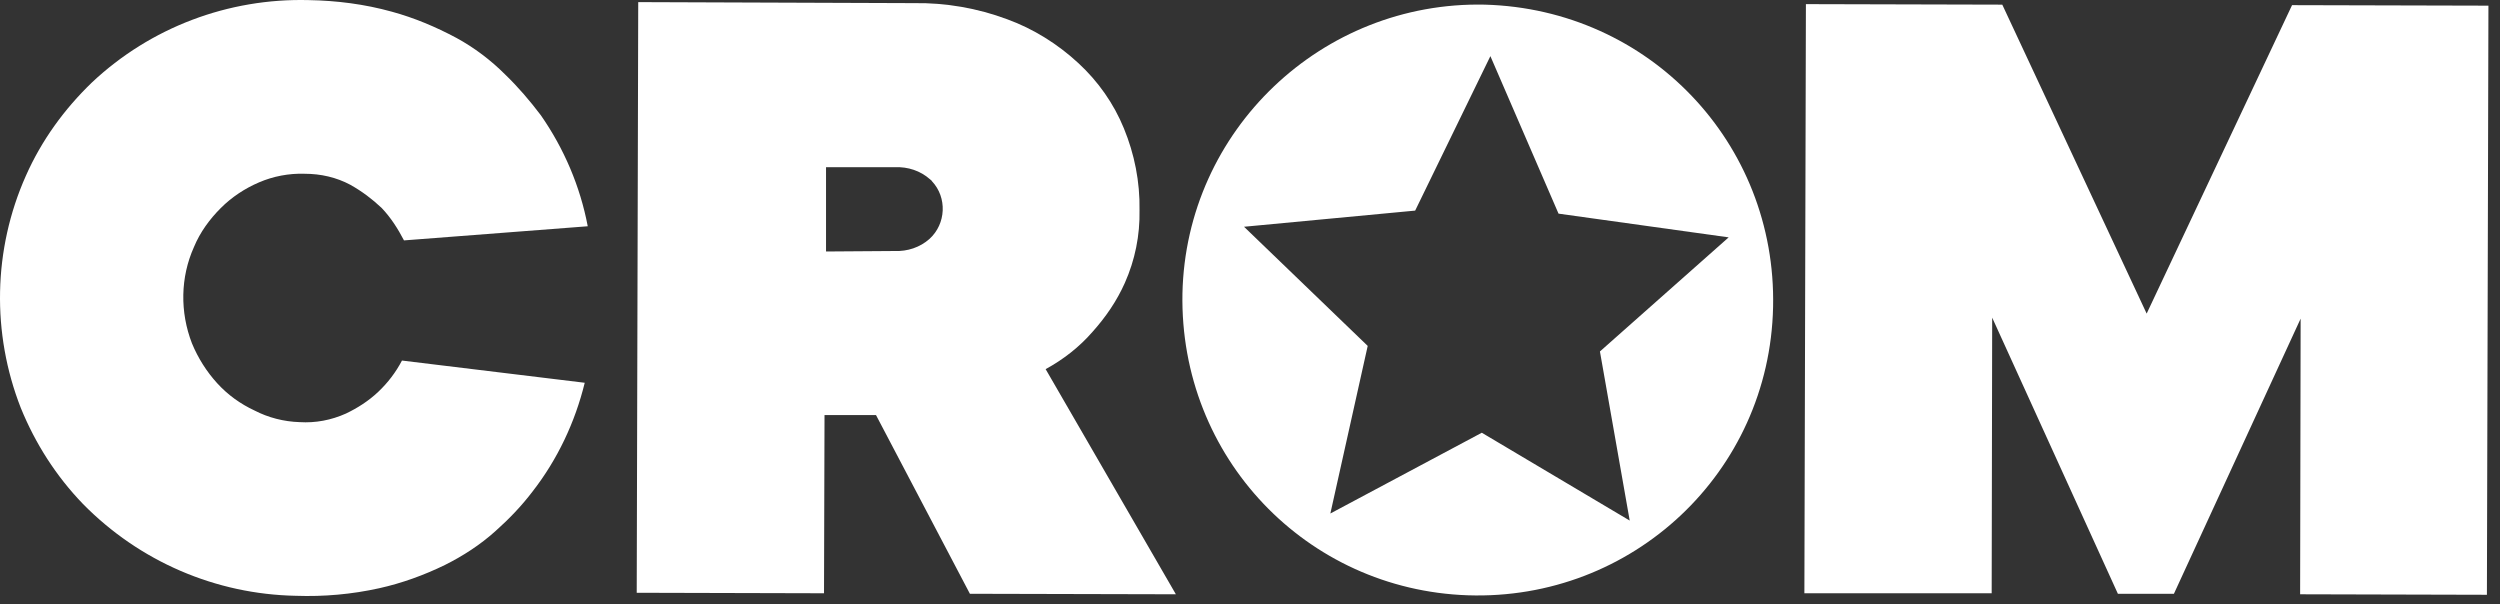
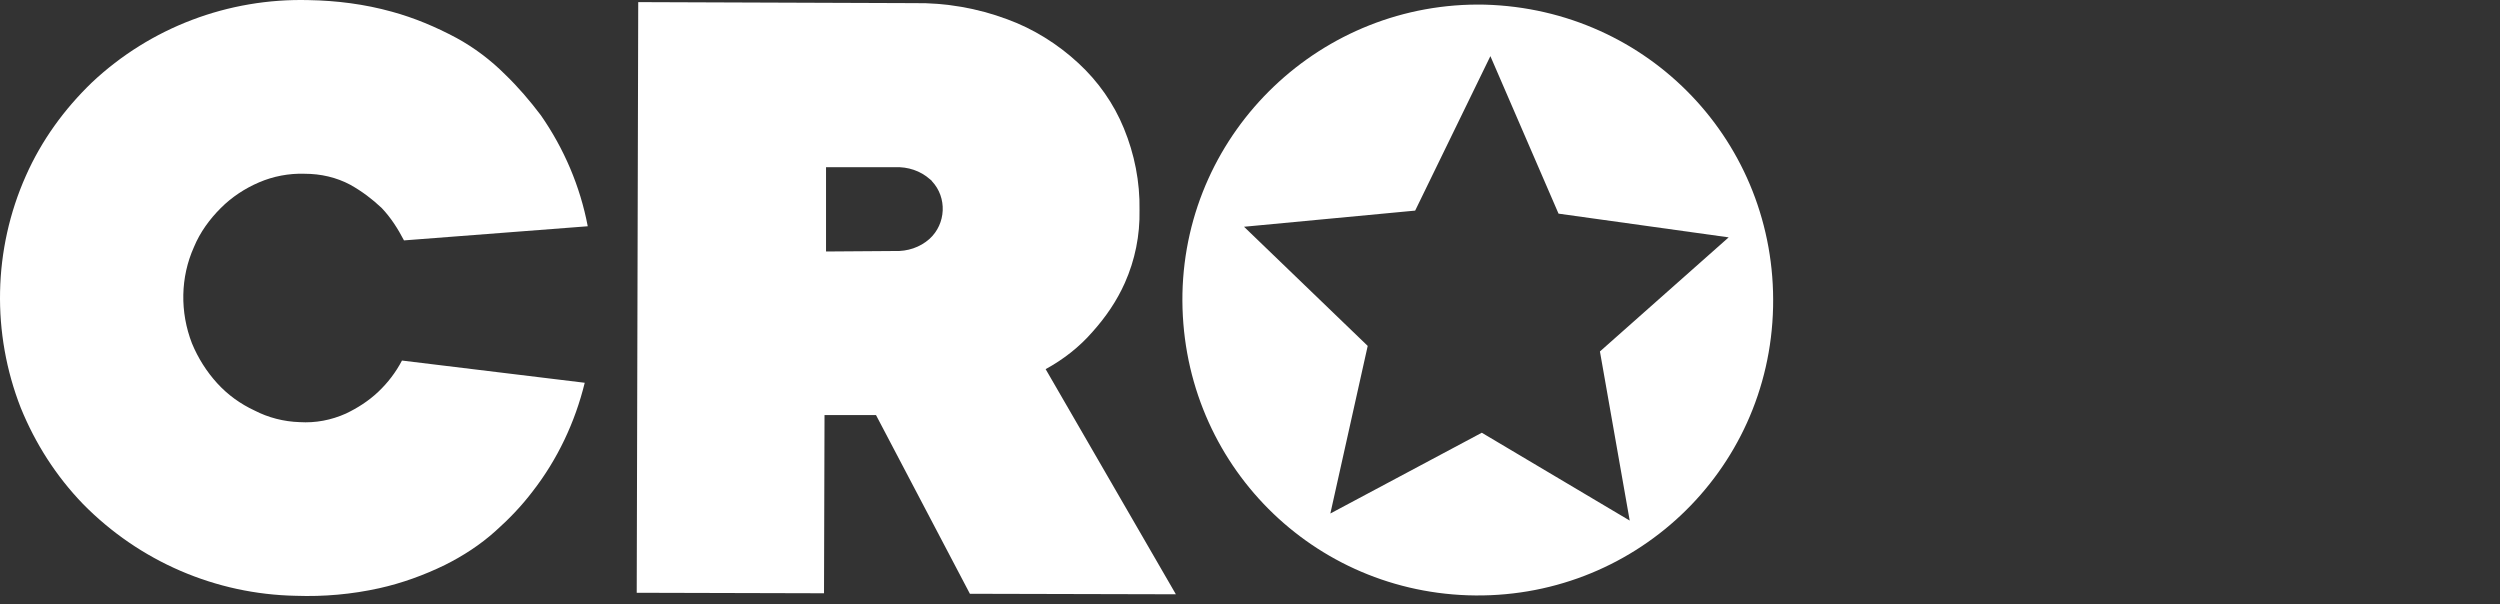
<svg xmlns="http://www.w3.org/2000/svg" width="182" height="44" viewBox="0 0 182 44" fill="none">
  <rect x="0" y="0" width="182" height="44" fill="#333333" stroke="none" />
  <path d="M21.803 30.731C22.979 30.805 24.118 30.584 25.184 30.107C26.029 29.702 26.838 29.188 27.536 28.526C28.235 27.865 28.823 27.093 29.264 26.248L42.568 27.865C41.869 30.731 40.583 33.451 38.782 35.766C37.974 36.832 37.055 37.788 36.063 38.67C34.96 39.662 33.711 40.471 32.387 41.132C30.881 41.867 29.264 42.455 27.61 42.823C25.625 43.264 23.567 43.447 21.546 43.374C15.702 43.264 10.153 40.875 6.037 36.685C4.089 34.664 2.582 32.312 1.516 29.702C-0.615 24.263 -0.505 18.162 1.884 12.797C3.023 10.224 4.677 7.945 6.698 5.998C10.961 1.992 16.621 -0.14 22.465 0.007C24.523 0.044 26.544 0.301 28.529 0.852C30.146 1.293 31.726 1.955 33.233 2.763C34.519 3.462 35.732 4.381 36.761 5.41C37.716 6.328 38.562 7.321 39.37 8.386C41.061 10.812 42.237 13.568 42.788 16.472L29.41 17.501C28.97 16.656 28.455 15.847 27.794 15.149C27.095 14.487 26.36 13.936 25.515 13.458C24.486 12.907 23.347 12.65 22.171 12.65C21.031 12.613 19.892 12.833 18.863 13.274C17.834 13.715 16.878 14.34 16.07 15.149C15.261 15.957 14.563 16.913 14.122 17.979C13.13 20.184 13.093 22.72 13.975 24.998C14.416 26.064 15.041 27.056 15.812 27.901C16.584 28.747 17.503 29.408 18.532 29.886C19.524 30.401 20.664 30.695 21.803 30.731Z" fill="white" />
  <path d="M63.773 30.217H60.025L59.988 43.19L46.353 43.154L46.463 0.154L66.53 0.228C68.845 0.191 71.16 0.595 73.329 1.404C75.24 2.102 77.004 3.205 78.511 4.601C79.944 5.924 81.083 7.541 81.818 9.342C82.59 11.216 82.994 13.238 82.957 15.296C82.994 17.134 82.627 18.934 81.892 20.588C81.304 21.911 80.495 23.087 79.54 24.153C78.584 25.256 77.408 26.174 76.122 26.873L85.604 43.264L70.609 43.227L63.773 30.217ZM65.133 18.273C66.052 18.31 66.971 18.015 67.669 17.391C68.882 16.288 68.955 14.377 67.853 13.201C67.816 13.128 67.742 13.091 67.706 13.054C67.007 12.429 66.089 12.135 65.17 12.172H60.135V18.309L65.133 18.273Z" fill="white" />
-   <path d="M166.861 0.375L181.158 0.412L181.047 43.3L167.449 43.264L167.486 23.198L158.261 43.227H154.182L145.031 23.124L144.994 43.19H131.359L131.47 0.301L145.766 0.338L156.277 22.83L166.861 0.375Z" fill="white" />
  <path d="M108.096 0.338C96.225 0.08 86.339 9.489 86.082 21.36C85.861 33.304 95.122 42.933 106.846 43.337C118.827 43.741 128.824 34.406 129.081 22.352C129.338 10.408 120.04 0.668 108.096 0.338ZM118.643 37.898L107.875 31.503L96.85 37.383L99.569 25.182L90.565 16.508L103.024 15.332L108.5 4.086L113.461 15.553L125.847 17.28L116.475 25.586L118.643 37.898Z" fill="white" />
</svg>